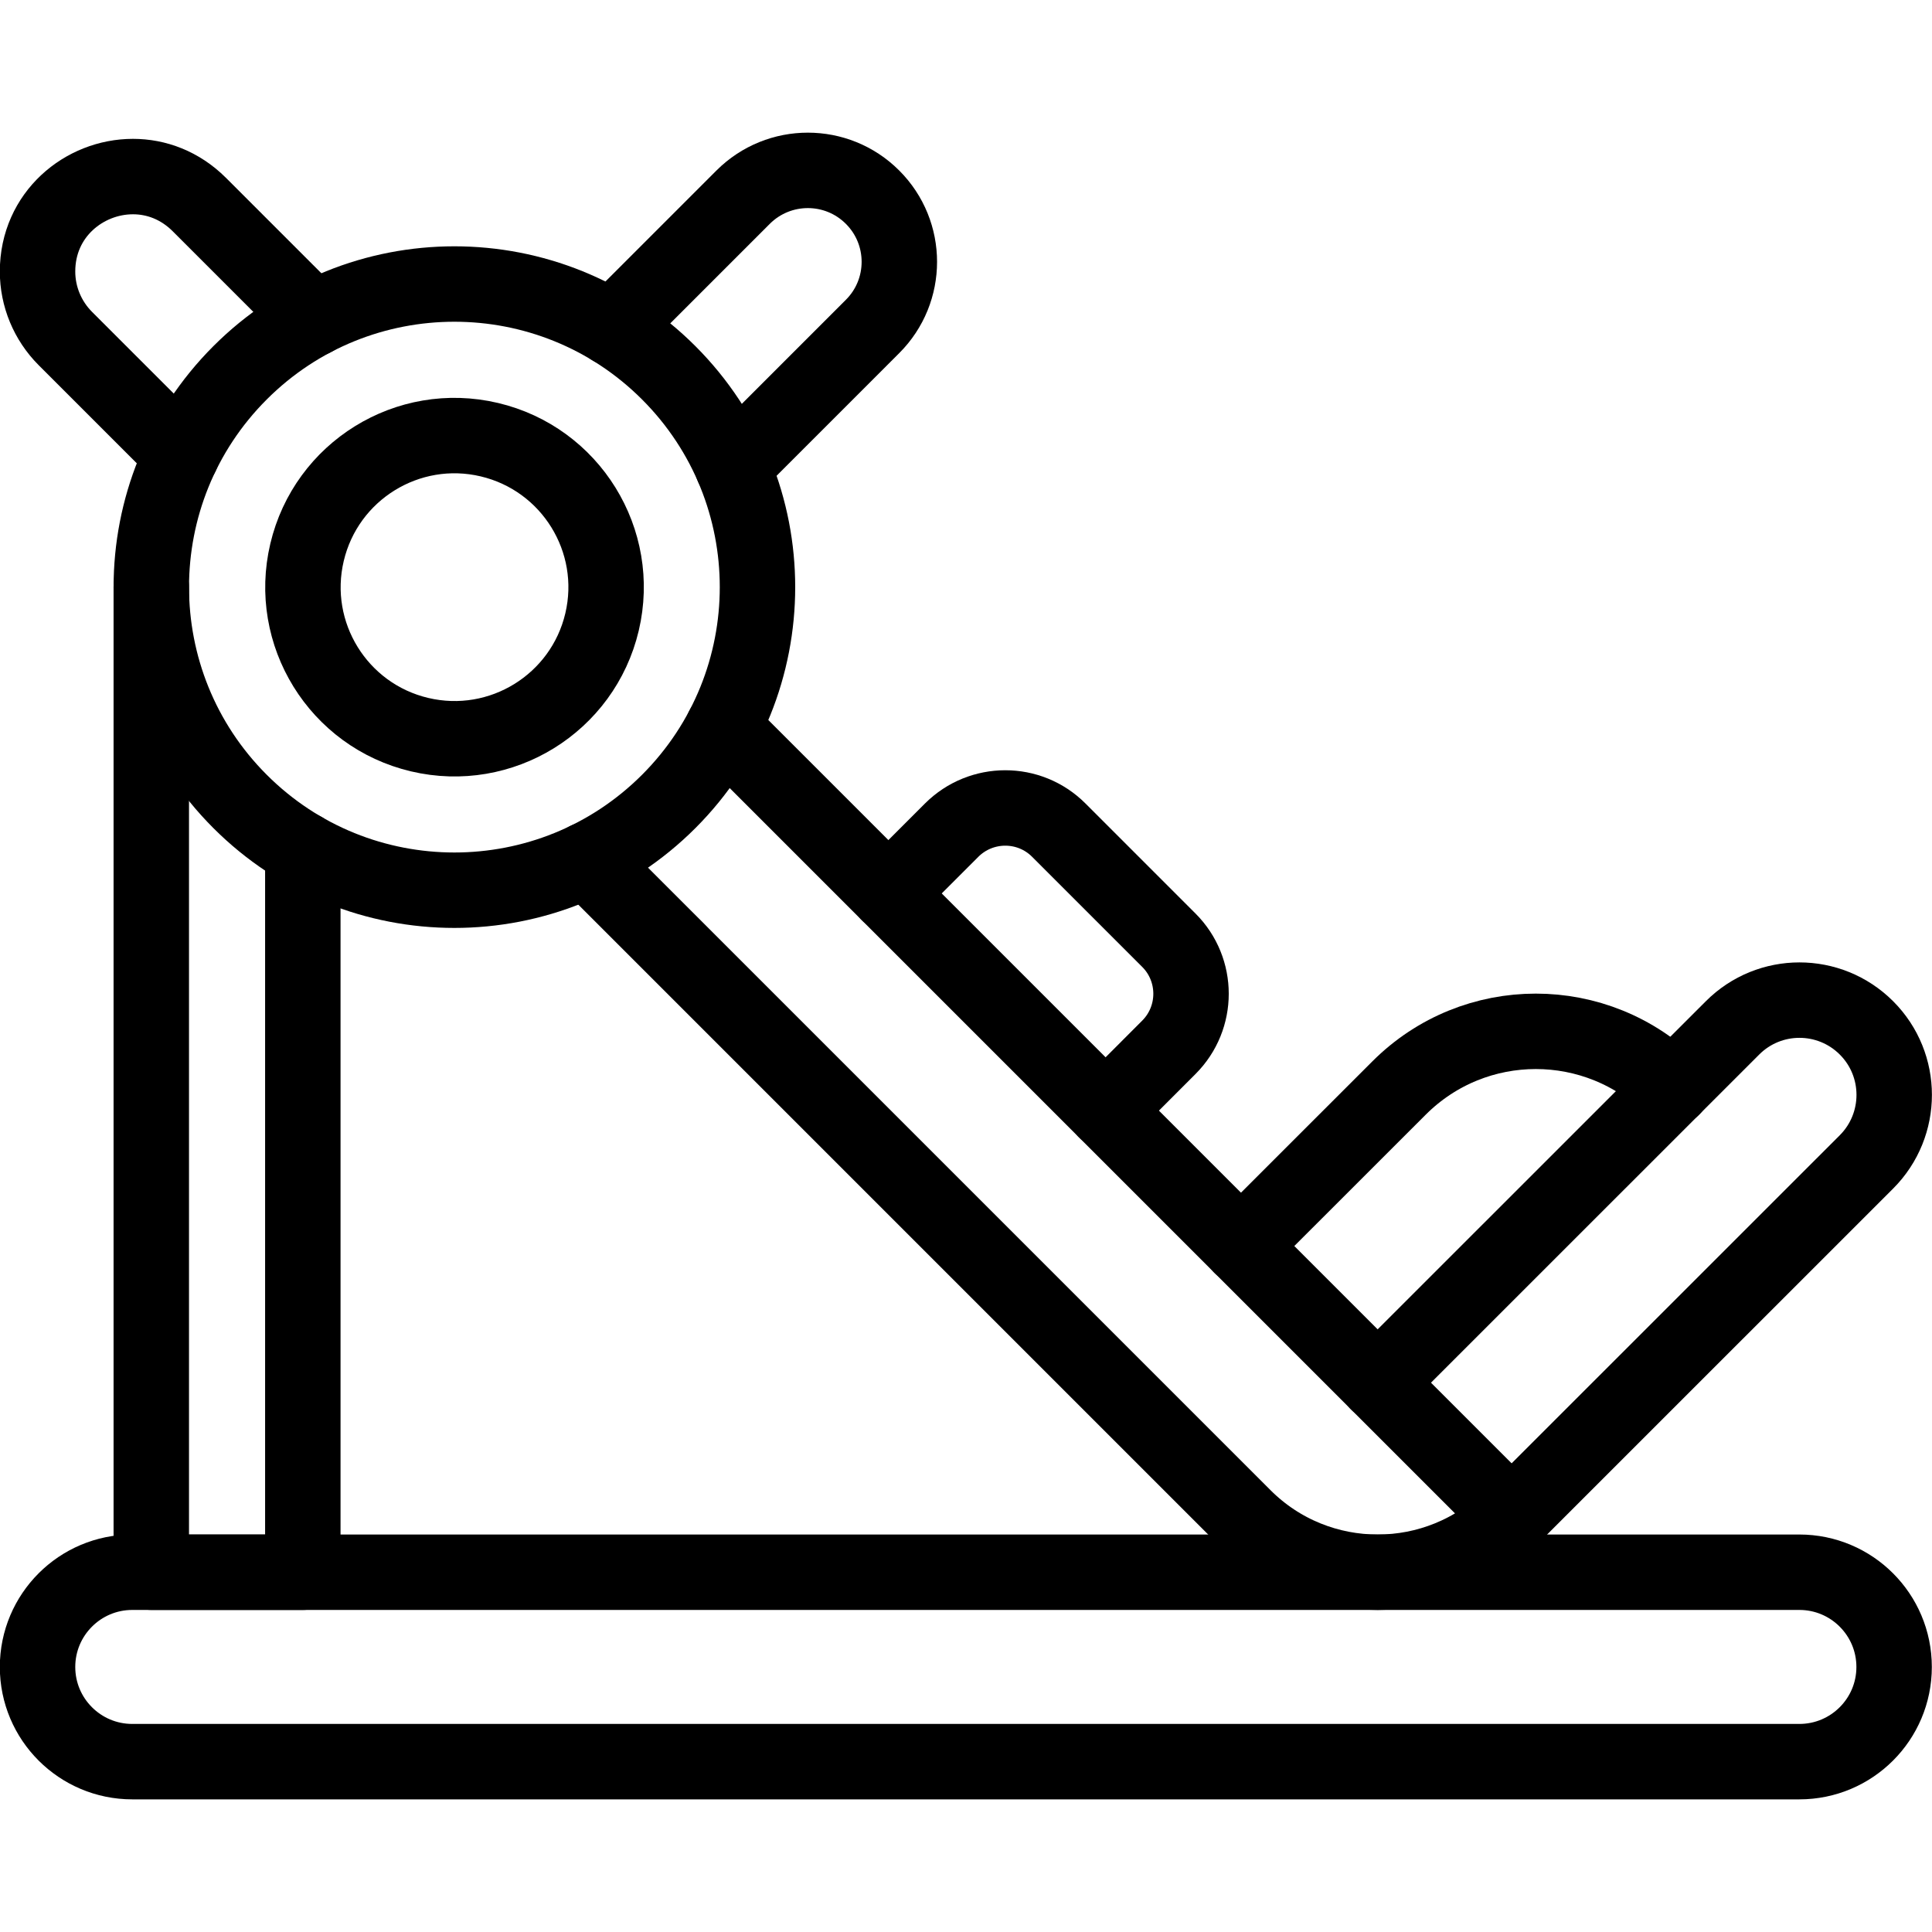
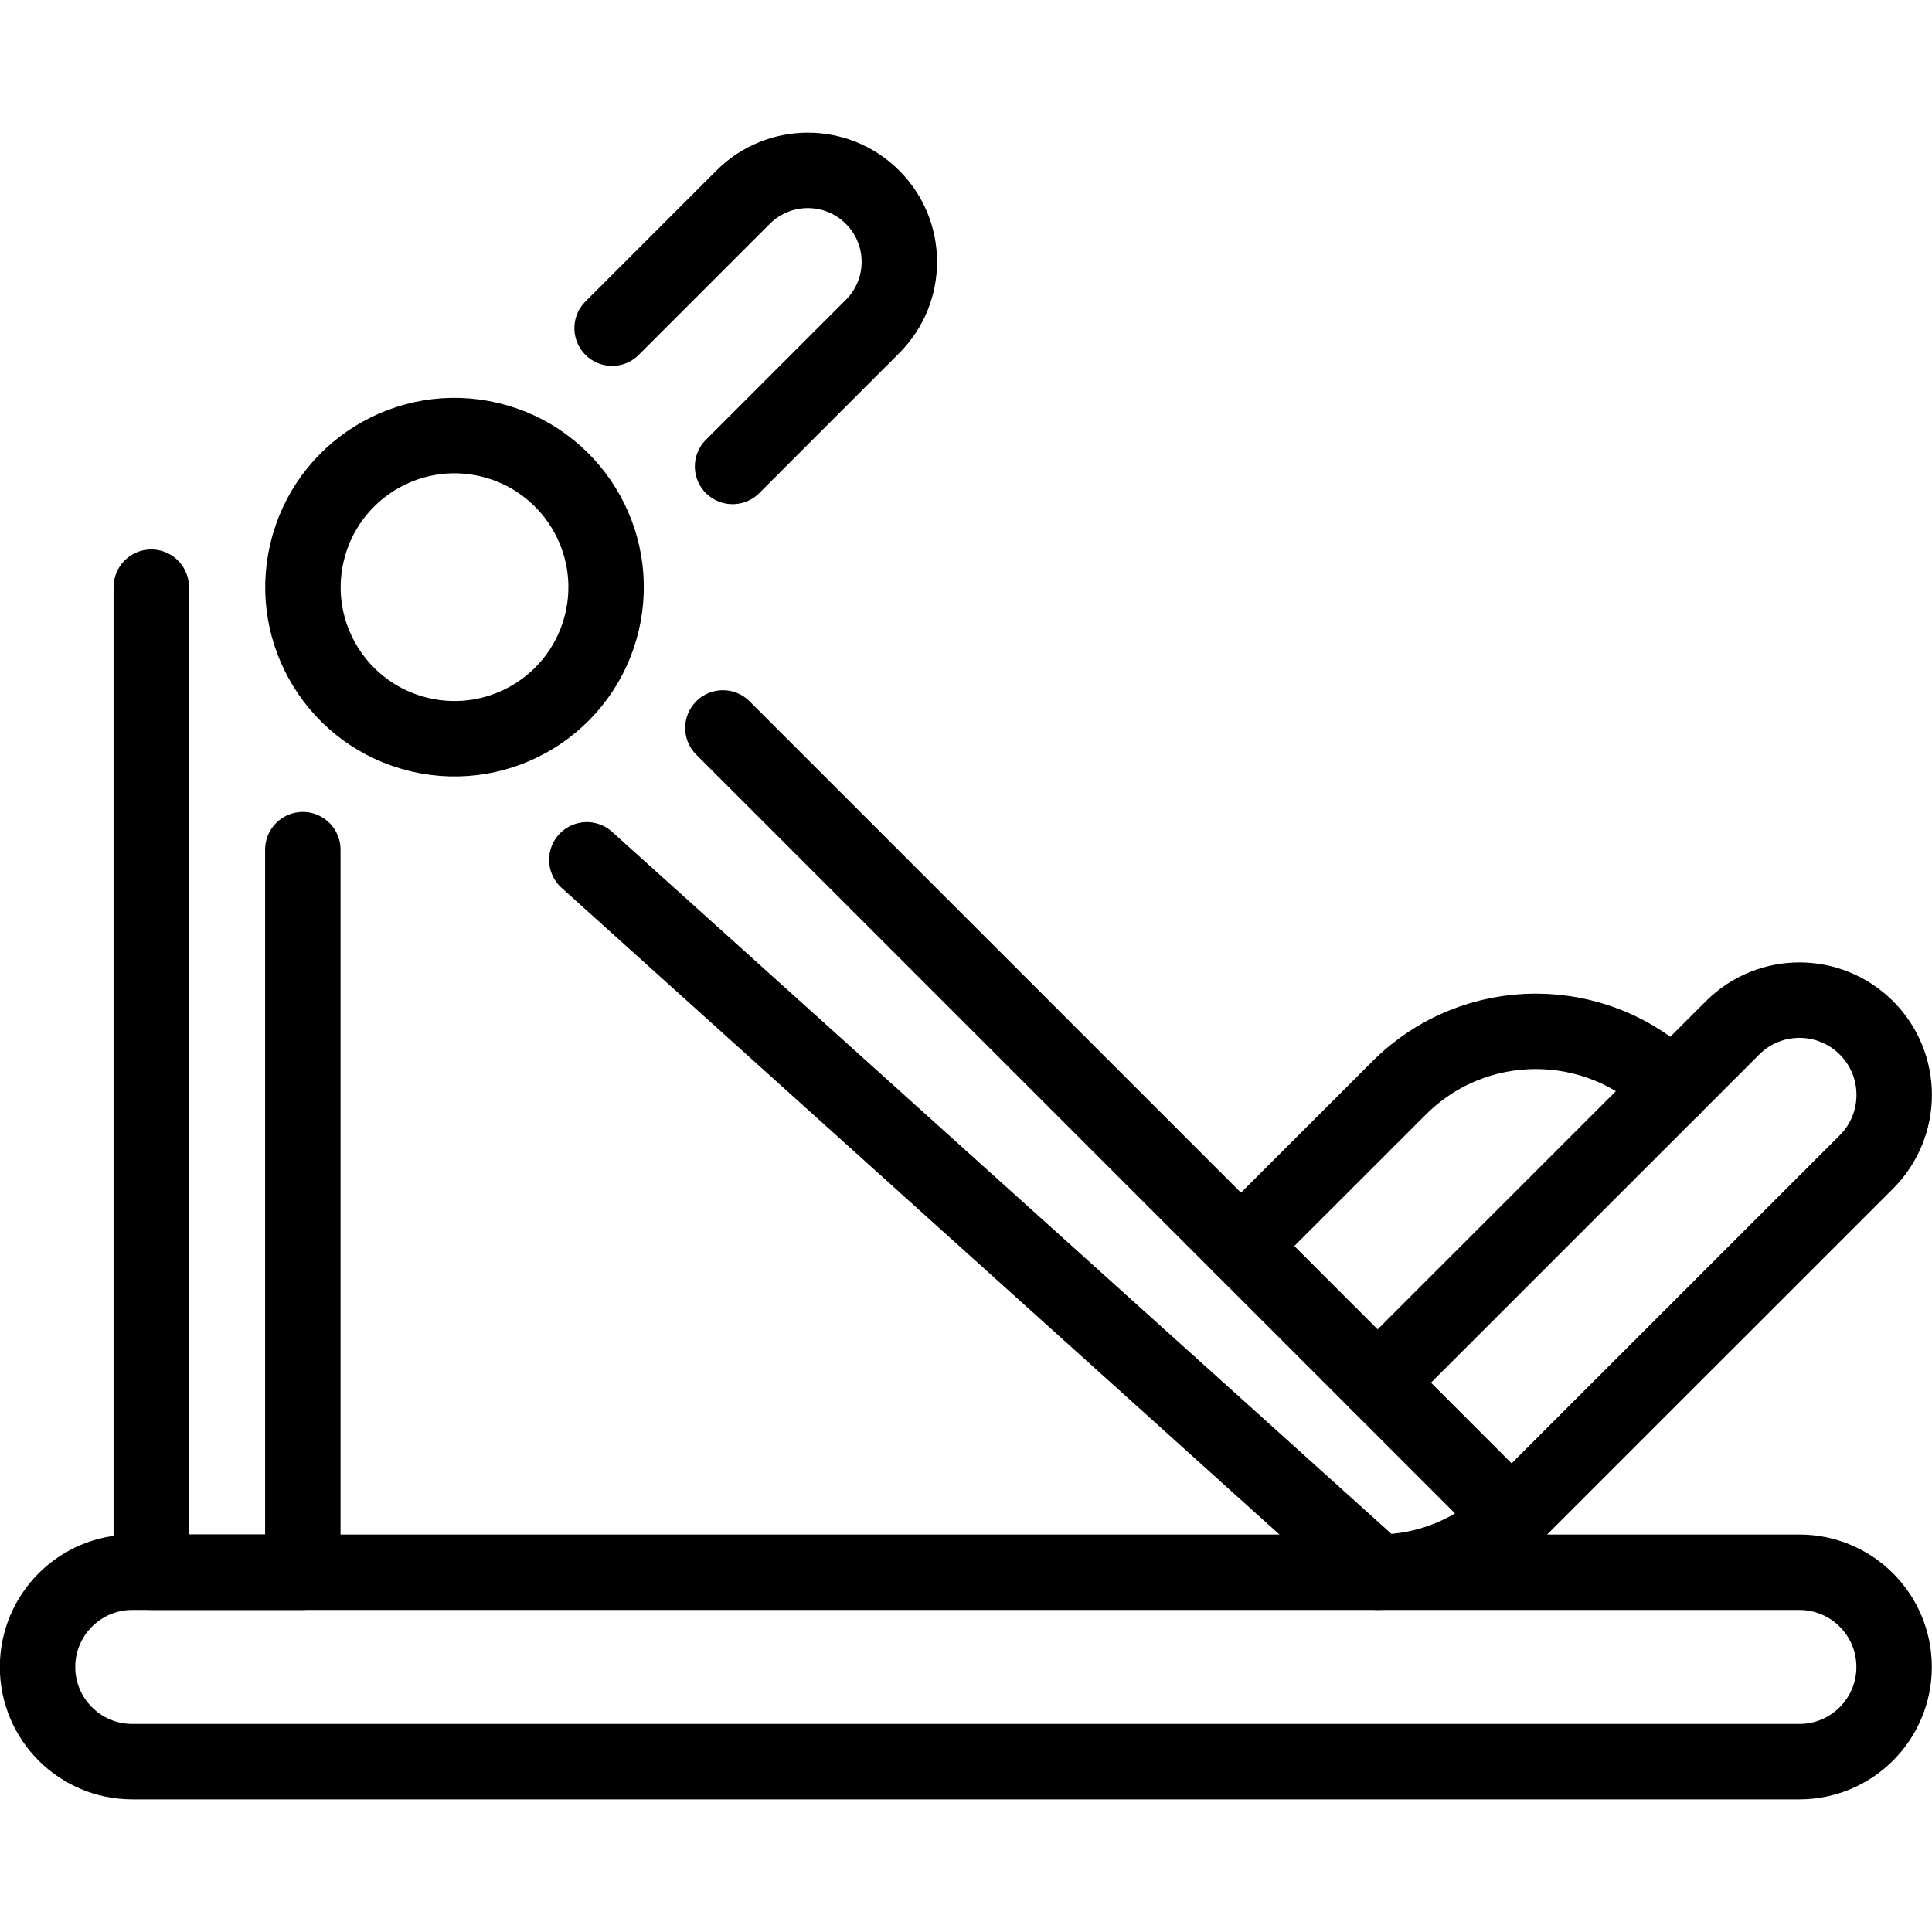
<svg xmlns="http://www.w3.org/2000/svg" width="23" height="23" viewBox="0 0 23 23" fill="none">
  <g clip-path="url(#clip0_2484_554)">
-     <path d="M8.606 8.666L17.996 18.056C17.555 18.497 16.978 18.717 16.401 18.717C15.824 18.717 15.246 18.497 14.806 18.056L6.986 10.236" stroke="black" stroke-width="0.898" stroke-miterlimit="10" stroke-linecap="round" stroke-linejoin="round" />
-     <path d="M2.162 5.414L0.777 4.029C0.566 3.817 0.447 3.531 0.447 3.232C0.447 2.552 1.003 2.102 1.583 2.102C1.86 2.102 2.142 2.205 2.372 2.434L3.732 3.794" stroke="black" stroke-width="0.898" stroke-miterlimit="10" stroke-linecap="round" stroke-linejoin="round" />
+     <path d="M8.606 8.666L17.996 18.056C17.555 18.497 16.978 18.717 16.401 18.717L6.986 10.236" stroke="black" stroke-width="0.898" stroke-miterlimit="10" stroke-linecap="round" stroke-linejoin="round" />
    <path d="M17.993 18.059L17.995 18.056L22.22 13.832C22.66 13.391 22.66 12.677 22.22 12.237C21.779 11.796 21.065 11.796 20.625 12.237L16.4 16.461" stroke="black" stroke-width="0.898" stroke-miterlimit="10" stroke-linecap="round" stroke-linejoin="round" />
    <path d="M14.773 14.834L16.656 12.952C17.555 12.053 19.012 12.053 19.911 12.952" stroke="black" stroke-width="0.898" stroke-miterlimit="10" stroke-linecap="round" stroke-linejoin="round" />
    <path d="M21.421 20.972H1.575C0.952 20.972 0.447 20.467 0.447 19.845C0.447 19.222 0.952 18.717 1.575 18.717H21.421C22.044 18.717 22.549 19.222 22.549 19.845C22.549 20.467 22.044 20.972 21.421 20.972Z" stroke="black" stroke-width="0.898" stroke-miterlimit="10" stroke-linecap="round" stroke-linejoin="round" />
-     <path d="M7.961 9.541C9.37 8.132 9.37 5.847 7.961 4.438C6.552 3.029 4.267 3.029 2.858 4.438C1.449 5.847 1.449 8.132 2.858 9.541C4.267 10.95 6.552 10.95 7.961 9.541Z" stroke="black" stroke-width="0.898" stroke-miterlimit="10" stroke-linecap="round" stroke-linejoin="round" />
    <path d="M7.167 7.405C7.396 6.435 6.795 5.463 5.825 5.234C4.856 5.005 3.884 5.606 3.655 6.576C3.426 7.545 4.026 8.517 4.996 8.746C5.966 8.975 6.938 8.374 7.167 7.405Z" stroke="black" stroke-width="0.898" stroke-miterlimit="10" stroke-linecap="round" stroke-linejoin="round" />
-     <path d="M10.576 10.636L11.329 9.883C11.682 9.531 12.253 9.53 12.605 9.883L13.915 11.193C14.267 11.545 14.267 12.116 13.915 12.468L13.162 13.222" stroke="black" stroke-width="0.898" stroke-miterlimit="10" stroke-linecap="round" stroke-linejoin="round" />
    <path d="M8.721 5.553L10.387 3.887C10.813 3.462 10.813 2.772 10.387 2.347C9.962 1.922 9.273 1.922 8.847 2.347L7.287 3.907" stroke="black" stroke-width="0.898" stroke-miterlimit="10" stroke-linecap="round" stroke-linejoin="round" />
    <path d="M1.801 6.99V18.717H3.605V10.115" stroke="black" stroke-width="0.898" stroke-miterlimit="10" stroke-linecap="round" stroke-linejoin="round" />
  </g>
  <defs>
    <clipPath id="clip0_2484_554">
      <rect width="23" height="23" fill="white" />
    </clipPath>
  </defs>
</svg>